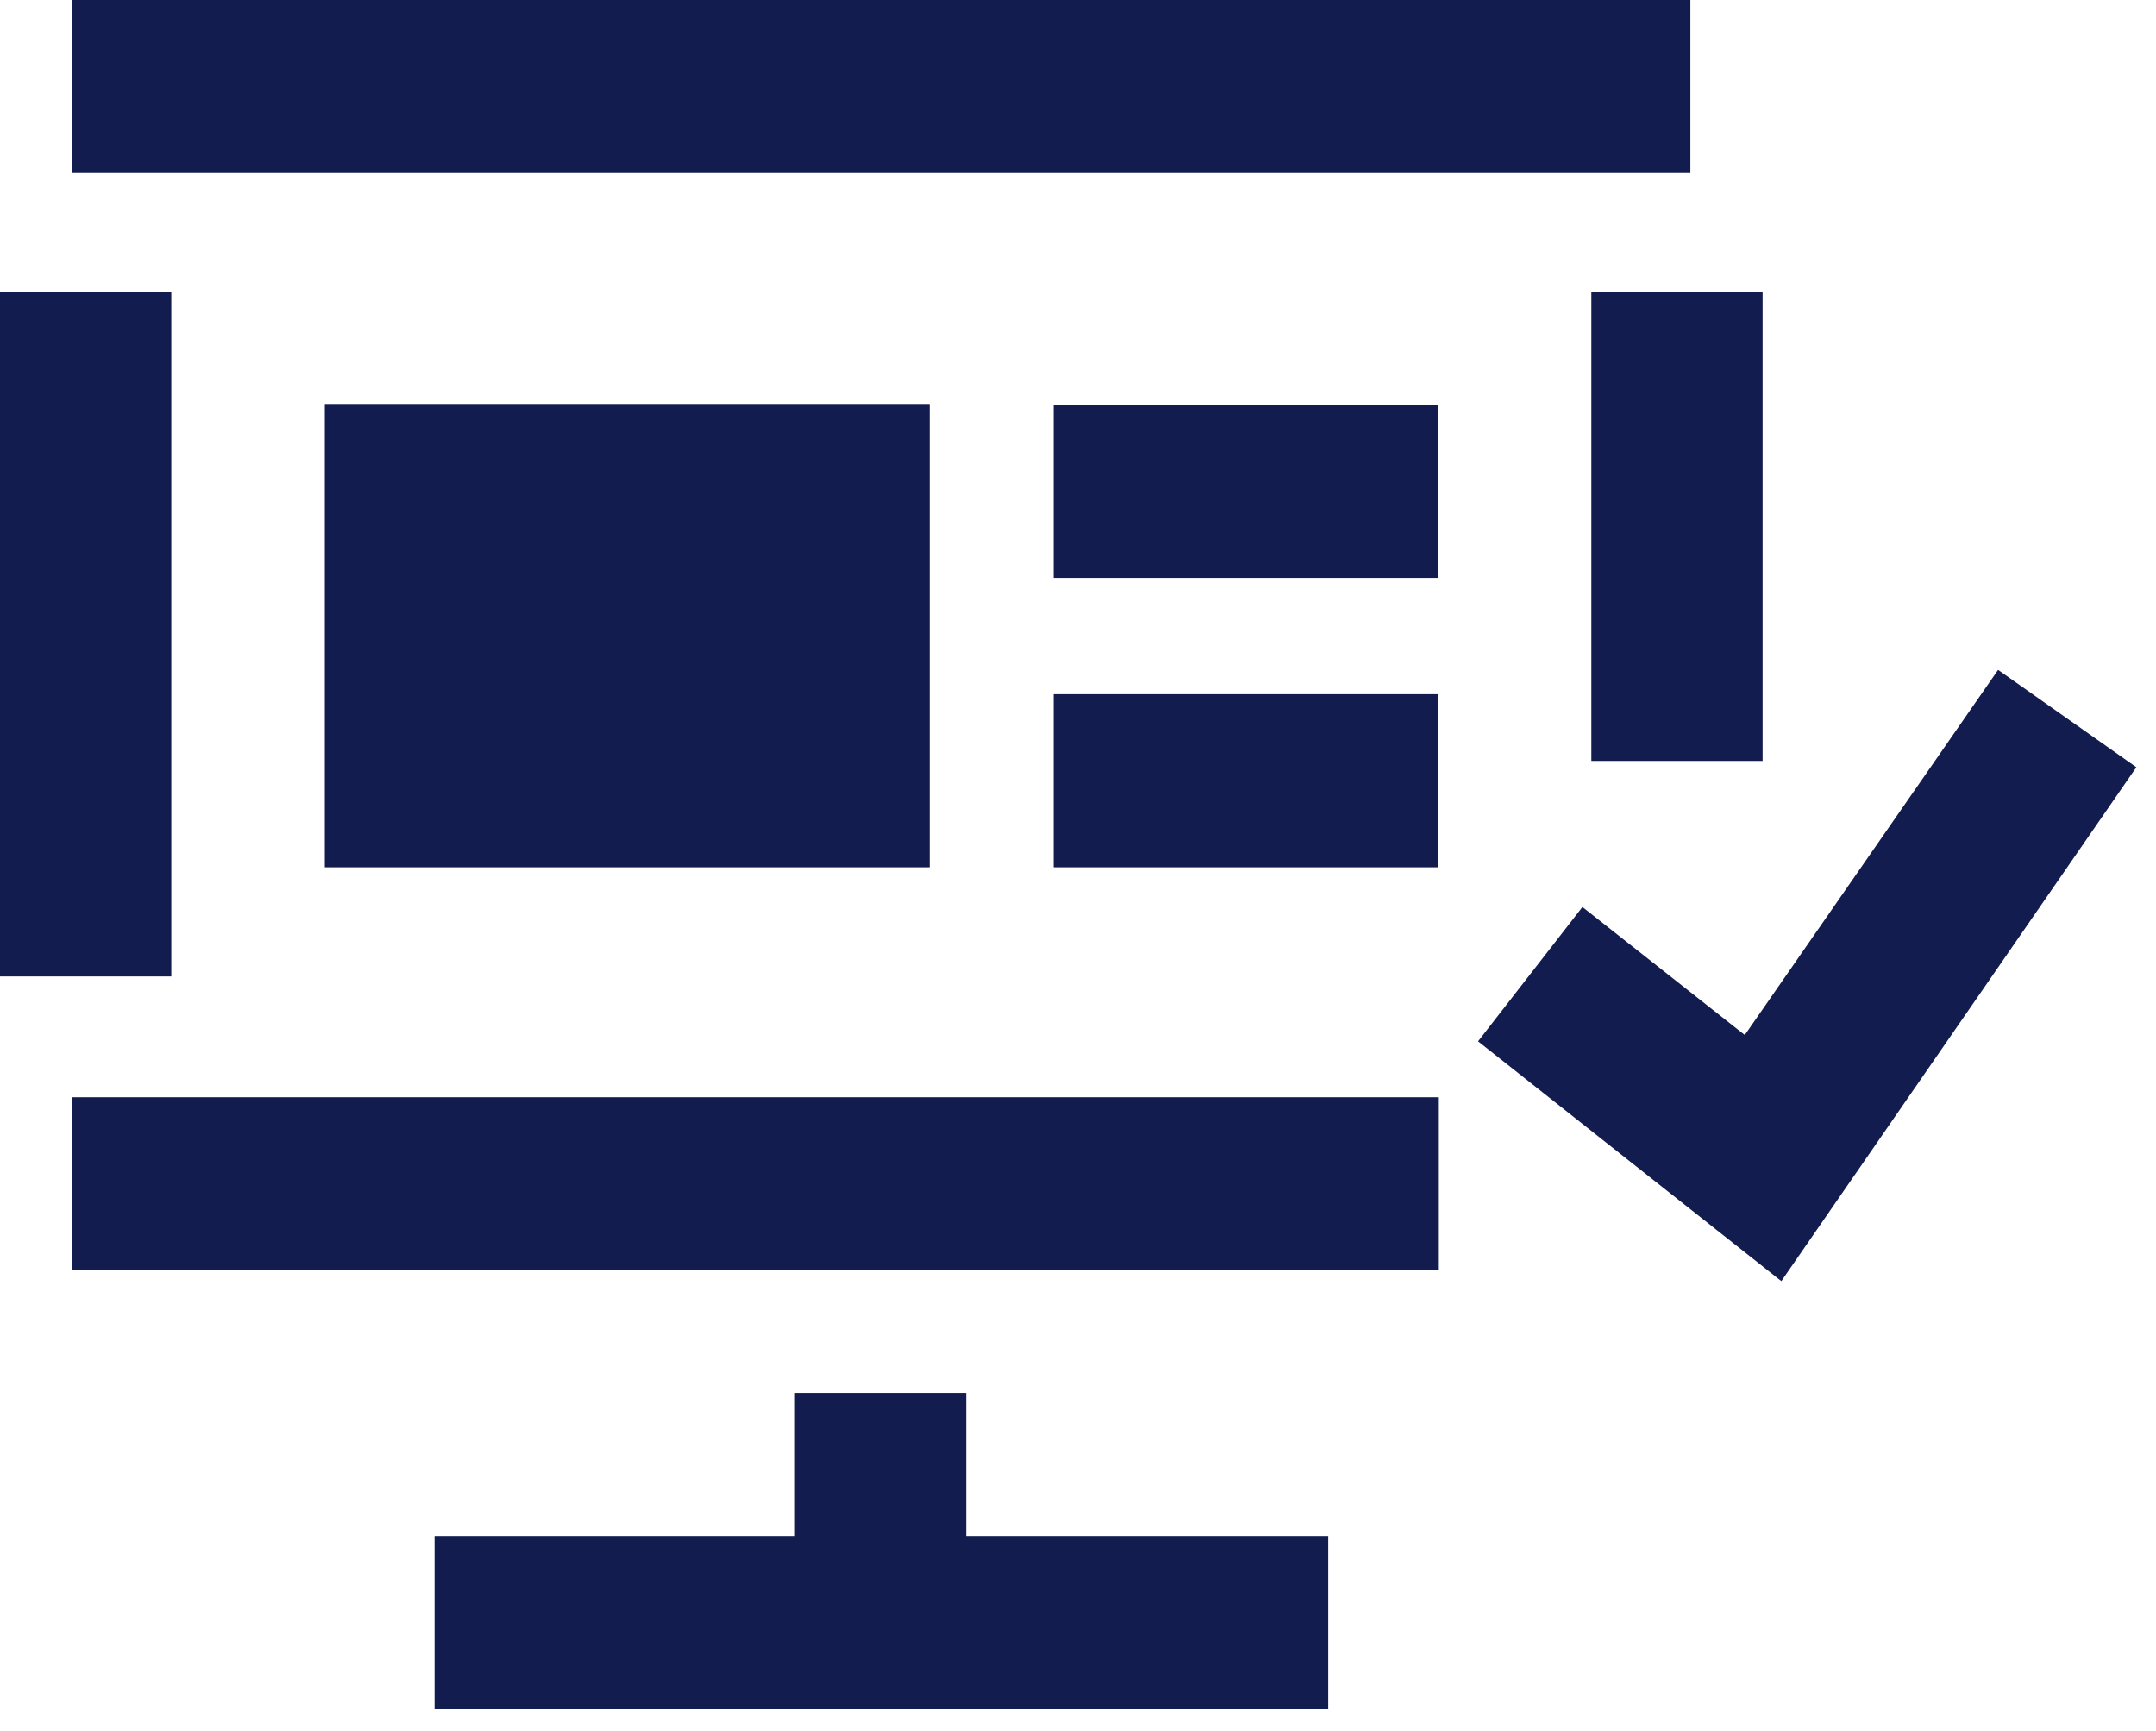
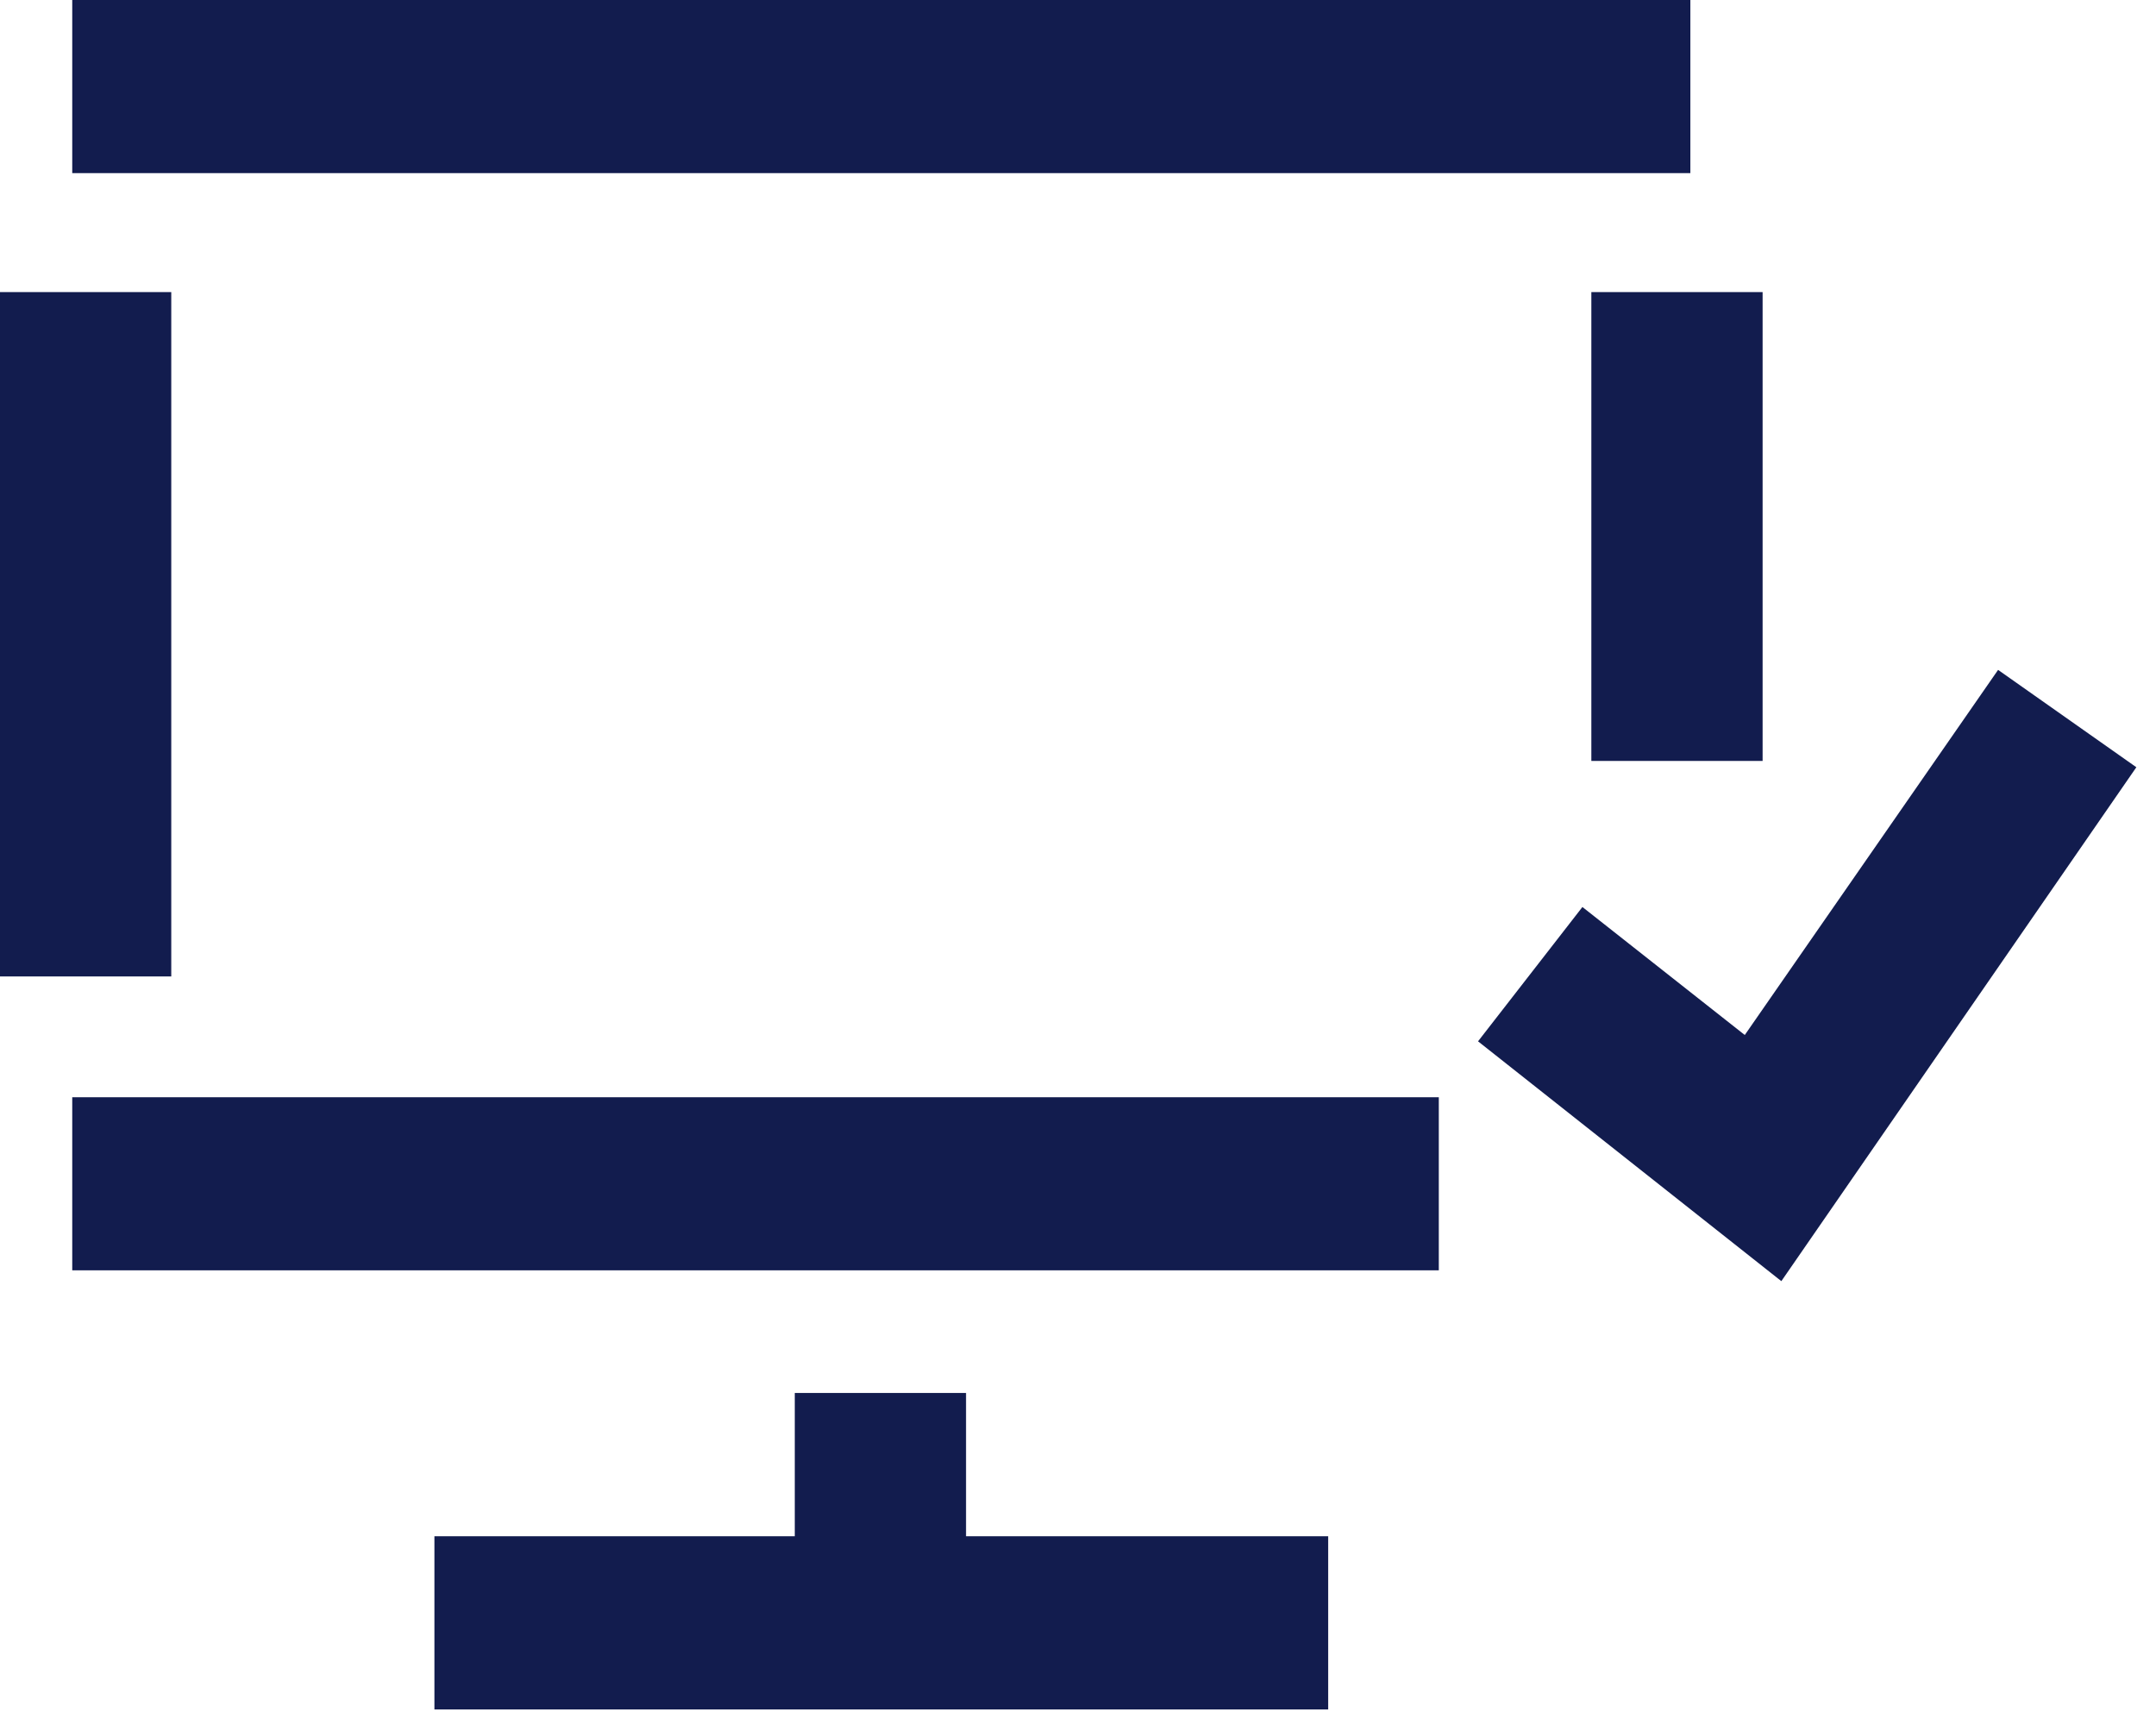
<svg xmlns="http://www.w3.org/2000/svg" width="71" height="57" viewBox="0 0 71 57" fill="none">
-   <path fill-rule="evenodd" clip-rule="evenodd" d="M31.813 45.867V50.587H43.739V56.288H14.306V50.587H26.173V45.867H31.813ZM65.8 22.058L70.353 25.264L58.662 42.186L48.674 34.289L52.111 29.866L57.458 34.081L65.8 22.058ZM47.382 36.13V41.83H2.379V36.13H47.382ZM5.64 9.619V32.152H0V9.619H5.64ZM58.045 9.619V25.056H52.405V9.619H58.045ZM55.666 0V5.7H2.379V0H55.666Z" fill="#121C4E" />
-   <path fill-rule="evenodd" clip-rule="evenodd" d="M30.609 13.3V28.559H10.693V13.3H30.609ZM47.352 22.859V28.559H34.692V22.859H47.352ZM47.352 13.33V19.03H34.692V13.33H47.352Z" fill="#121C4E" />
+   <path fill-rule="evenodd" clip-rule="evenodd" d="M31.813 45.867V50.587H43.739V56.288H14.306V50.587H26.173V45.867H31.813ZM65.8 22.058L70.353 25.264L58.662 42.186L48.674 34.289L52.111 29.866L57.458 34.081L65.8 22.058ZM47.382 36.13V41.83H2.379V36.13ZM5.64 9.619V32.152H0V9.619H5.64ZM58.045 9.619V25.056H52.405V9.619H58.045ZM55.666 0V5.7H2.379V0H55.666Z" fill="#121C4E" />
</svg>